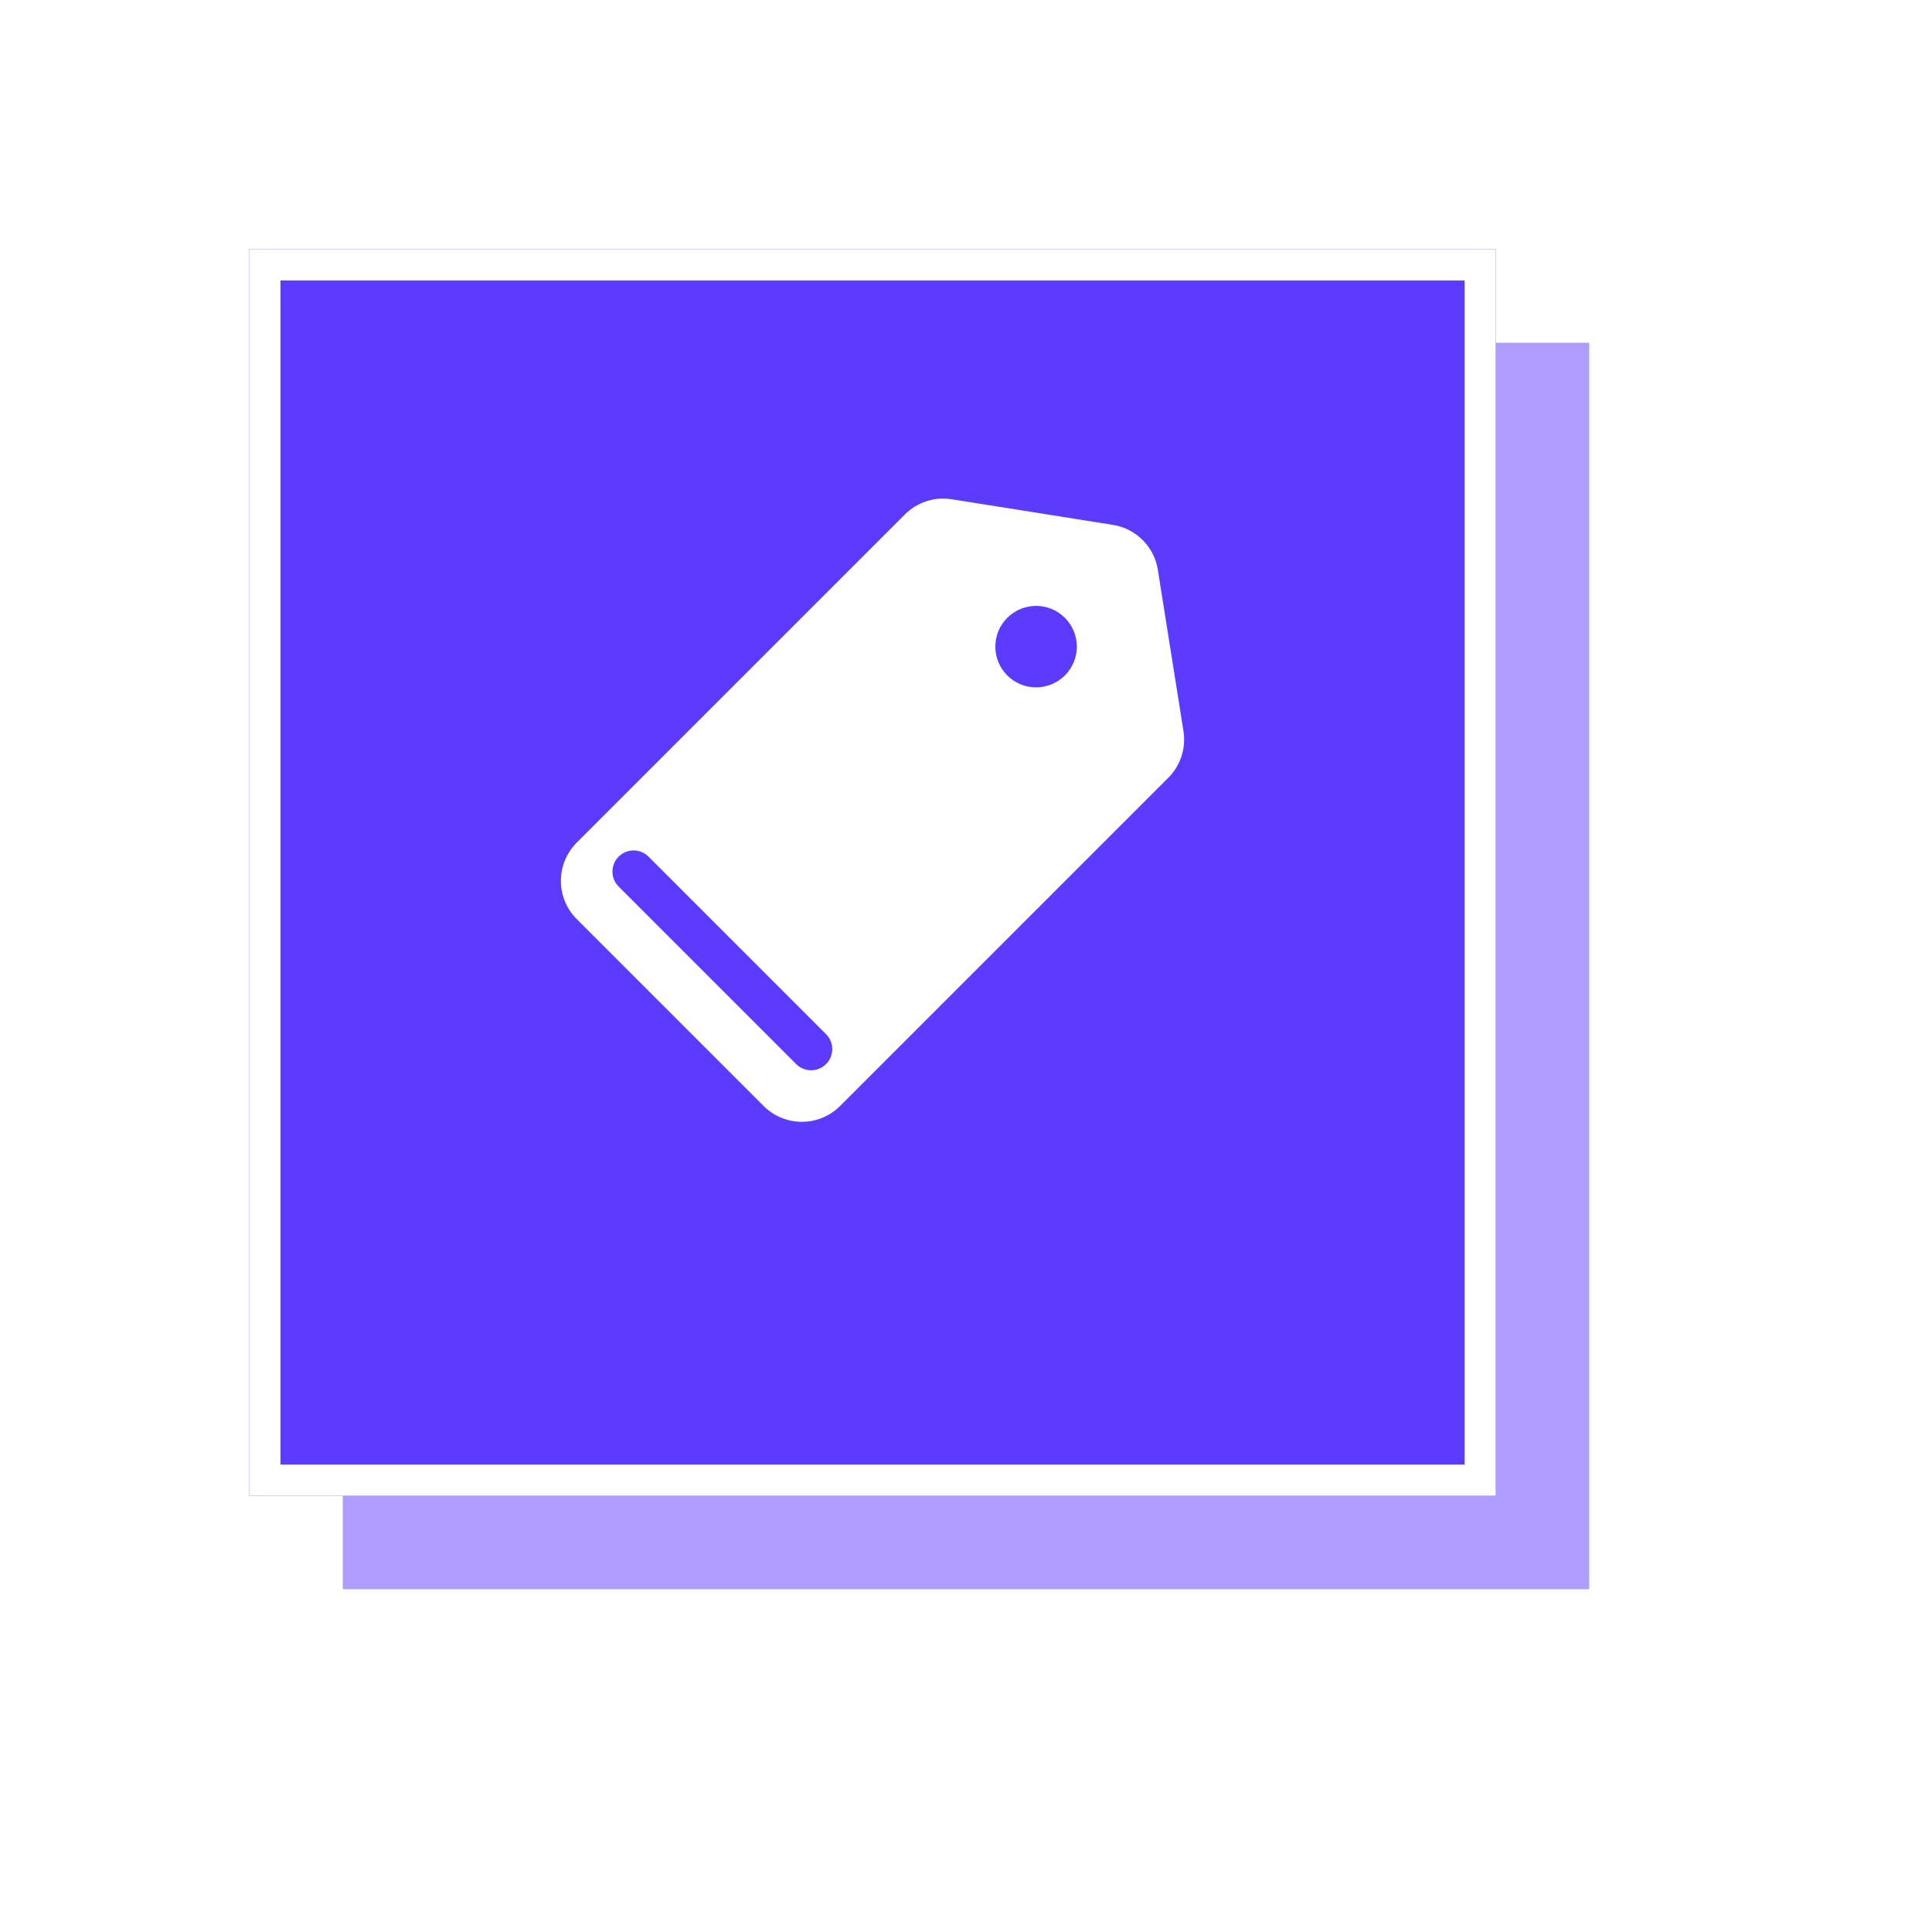
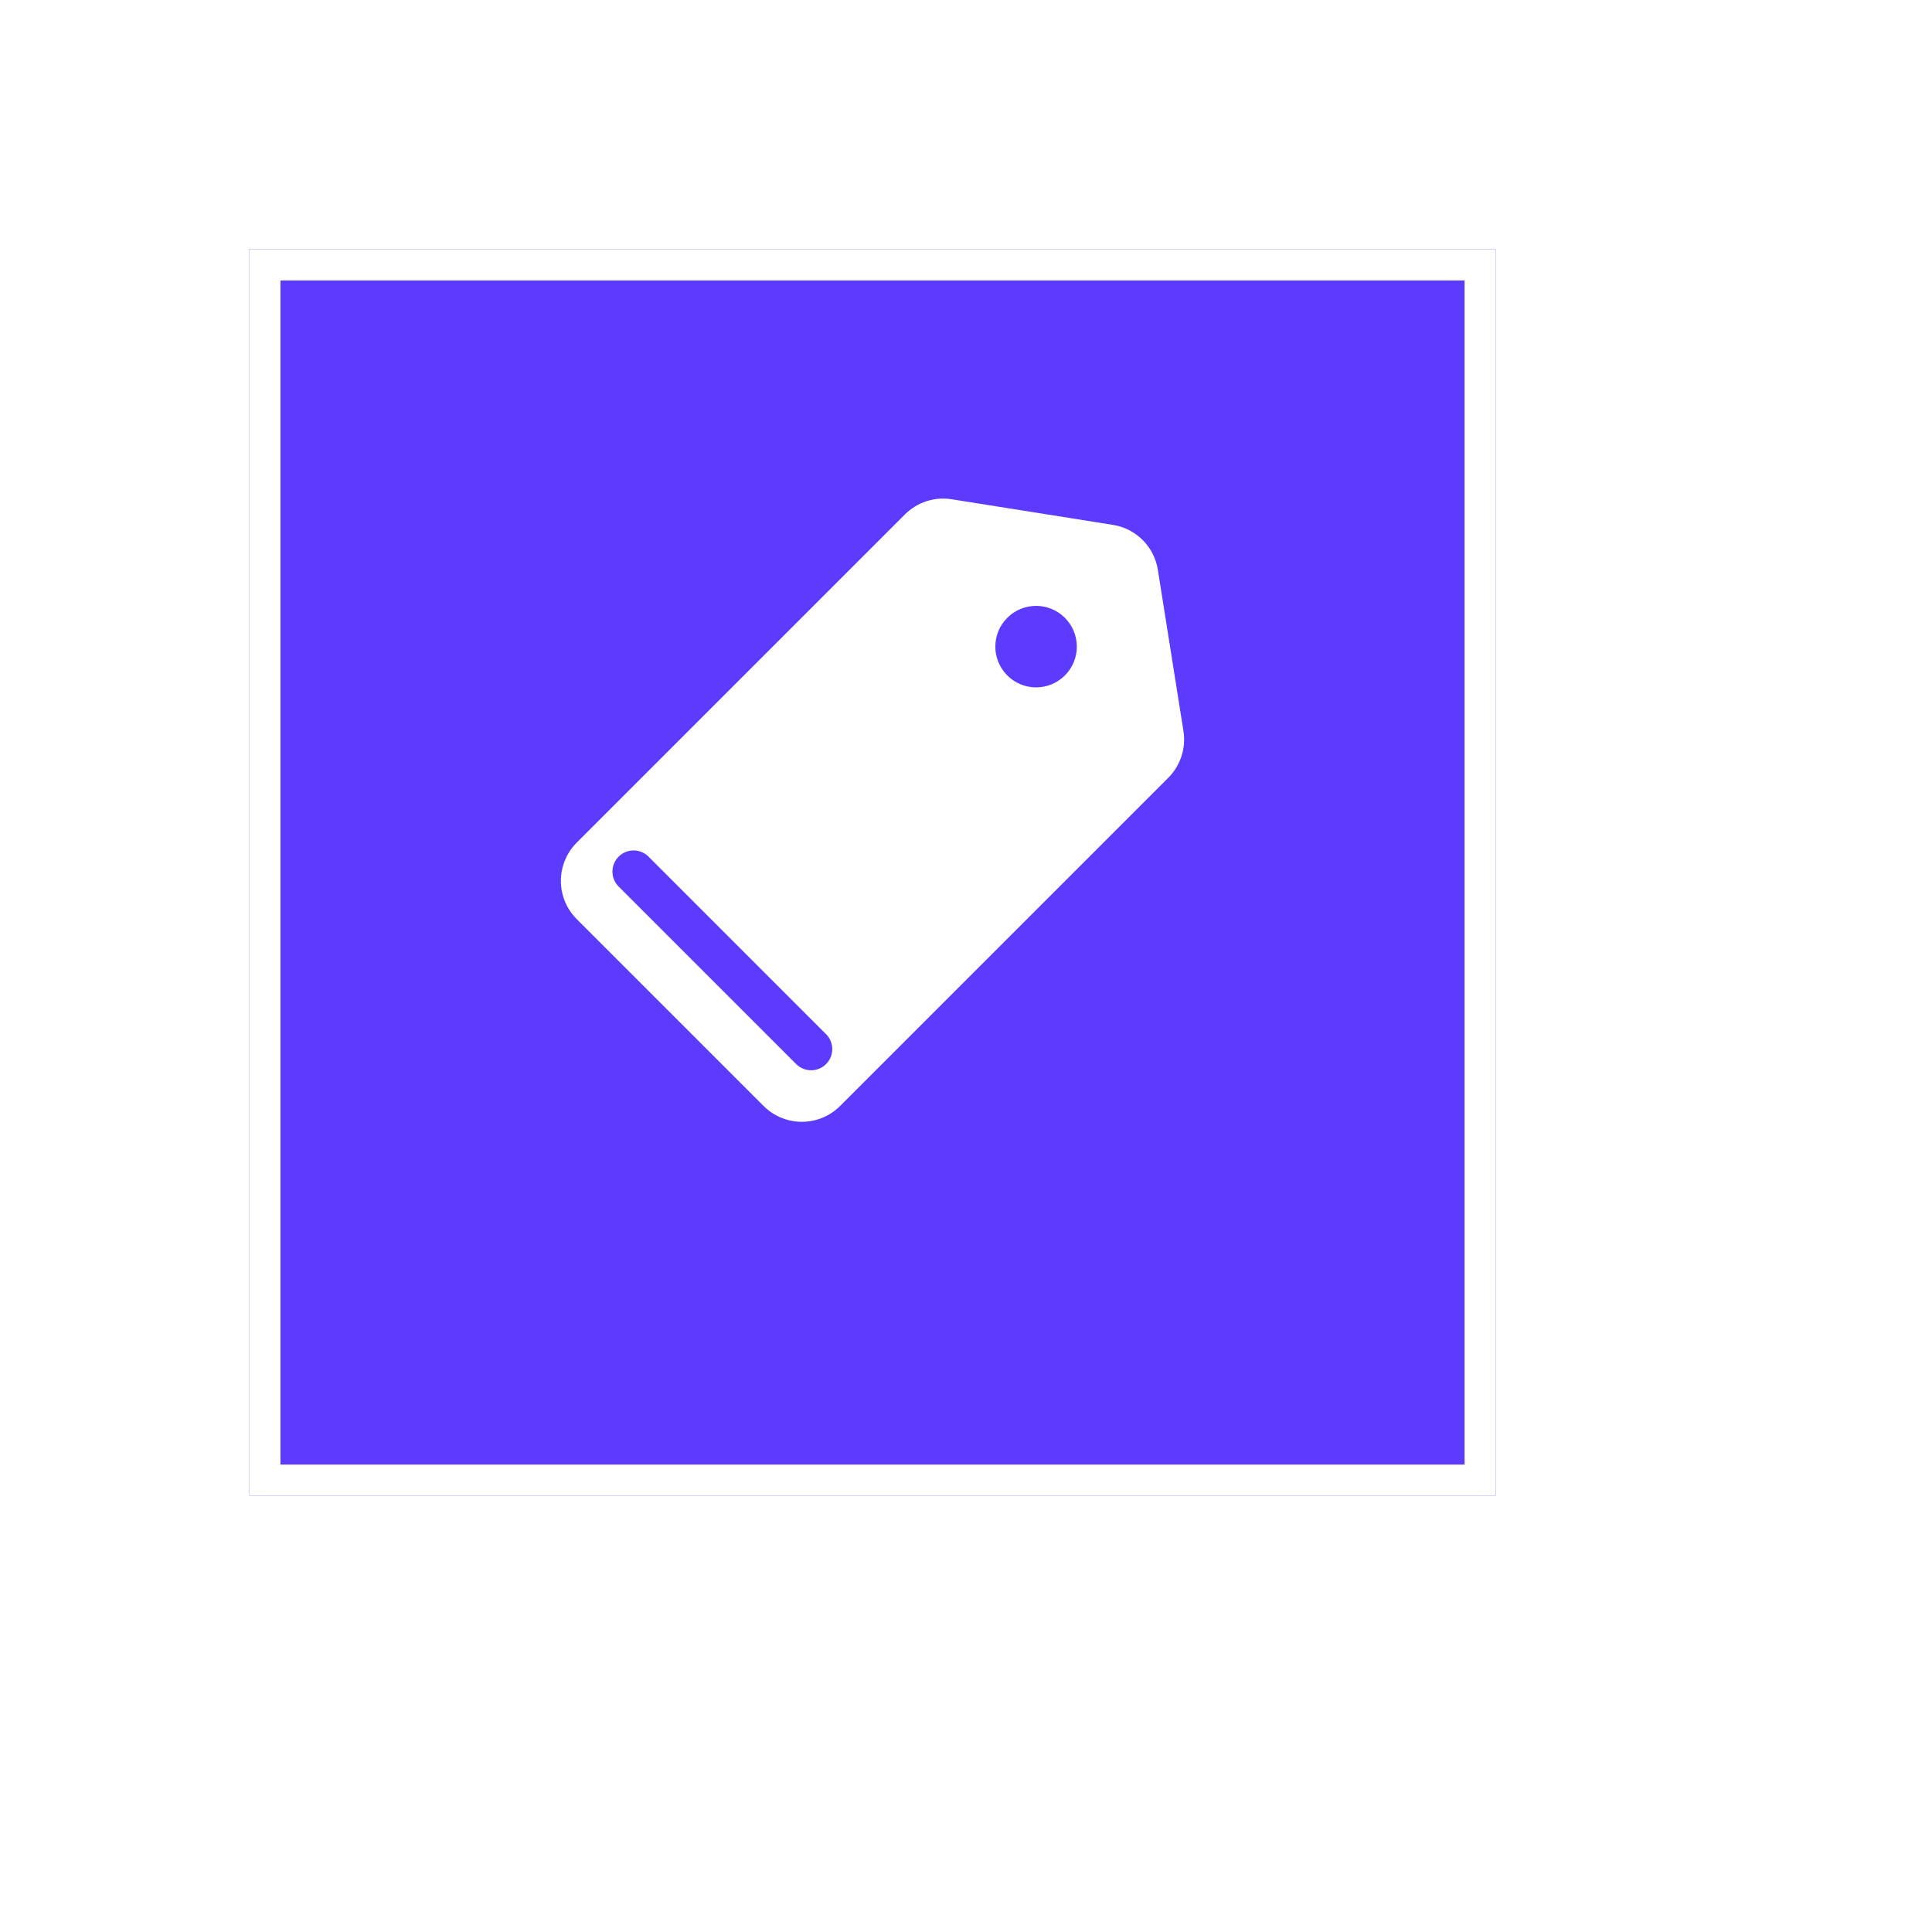
<svg xmlns="http://www.w3.org/2000/svg" fill="none" height="124" viewBox="0 0 124 124" width="124">
  <filter id="a" color-interpolation-filters="sRGB" filterUnits="userSpaceOnUse" height="112" width="112" x="12" y="12">
    <feFlood flood-opacity="0" result="BackgroundImageFix" />
    <feColorMatrix in="SourceAlpha" type="matrix" values="0 0 0 0 0 0 0 0 0 0 0 0 0 0 0 0 0 0 127 0" />
    <feOffset dy="4" />
    <feGaussianBlur stdDeviation="8" />
    <feColorMatrix type="matrix" values="0 0 0 0 0.361 0 0 0 0 0.231 0 0 0 0 0.996 0 0 0 0.1 0" />
    <feBlend in2="BackgroundImageFix" mode="normal" result="effect1_dropShadow" />
    <feBlend in="SourceGraphic" in2="effect1_dropShadow" mode="normal" result="shape" />
  </filter>
  <filter id="b" color-interpolation-filters="sRGB" filterUnits="userSpaceOnUse" height="112" width="112" x="6" y="6">
    <feFlood flood-opacity="0" result="BackgroundImageFix" />
    <feColorMatrix in="SourceAlpha" type="matrix" values="0 0 0 0 0 0 0 0 0 0 0 0 0 0 0 0 0 0 127 0" />
    <feOffset dy="4" />
    <feGaussianBlur stdDeviation="8" />
    <feColorMatrix type="matrix" values="0 0 0 0 0.361 0 0 0 0 0.231 0 0 0 0 0.996 0 0 0 0.1 0" />
    <feBlend in2="BackgroundImageFix" mode="normal" result="effect1_dropShadow" />
    <feBlend in="SourceGraphic" in2="effect1_dropShadow" mode="normal" result="shape" />
  </filter>
  <filter id="c" color-interpolation-filters="sRGB" filterUnits="userSpaceOnUse" height="112" width="112" x="0" y="0">
    <feFlood flood-opacity="0" result="BackgroundImageFix" />
    <feColorMatrix in="SourceAlpha" type="matrix" values="0 0 0 0 0 0 0 0 0 0 0 0 0 0 0 0 0 0 127 0" />
    <feOffset dy="4" />
    <feGaussianBlur stdDeviation="8" />
    <feColorMatrix type="matrix" values="0 0 0 0 0.361 0 0 0 0 0.231 0 0 0 0 0.996 0 0 0 0.1 0" />
    <feBlend in2="BackgroundImageFix" mode="normal" result="effect1_dropShadow" />
    <feBlend in="SourceGraphic" in2="effect1_dropShadow" mode="normal" result="shape" />
  </filter>
  <clipPath id="d">
    <path d="m36 32h40v40h-40z" />
  </clipPath>
  <g filter="url(#a)" opacity=".1">
    <path d="m28 24h80v80h-80z" fill="#fff" />
  </g>
  <g filter="url(#b)">
-     <path d="m22 18h80v80h-80z" fill="#ae9dff" />
-   </g>
+     </g>
  <g filter="url(#c)">
    <path d="m16 12h80v80h-80z" fill="#5c3bfe" />
    <path d="m17 13h78v78h-78z" stroke="#fff" stroke-width="2" />
  </g>
  <g clip-path="url(#d)">
    <path d="m75.957 46.919-1.644-10.348c-.236-1.485-1.4-2.649-2.885-2.884l-10.348-1.644c-1.099-.174-2.214.188-3.0.974l-21.063 21.063c-1.356 1.356-1.356 3.555 0 4.911l11.992 11.992c1.356 1.356 3.554 1.356 4.911-0l21.063-21.063c.786-.786 1.149-1.902.974-3zm-22.938 21.376c-.53.53-1.389.53-1.919 0l-11.394-11.394c-.53-.53-.53-1.39 0-1.92.53-.53 1.389-.53 1.919 0l11.394 11.394c.53.53.53 1.39 0 1.919zm15.328-24.944c-1.021 1.021-2.677 1.021-3.698 0-1.021-1.021-1.022-2.677 0-3.698 1.021-1.021 2.677-1.021 3.698 0 1.021 1.021 1.021 2.677 0 3.698z" fill="#fff" />
  </g>
</svg>